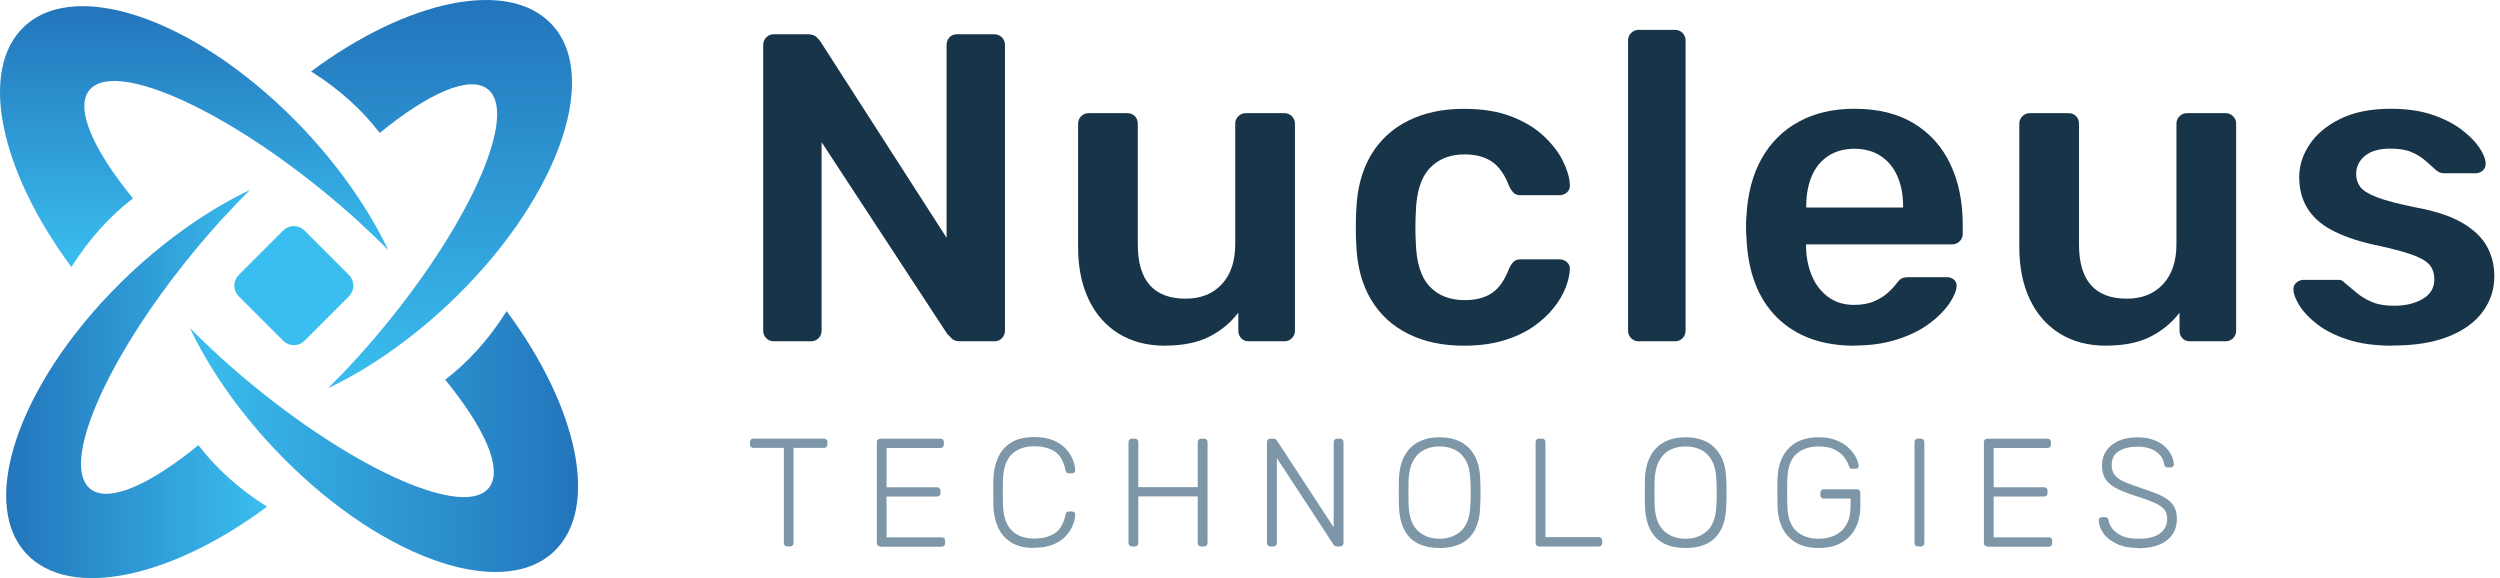
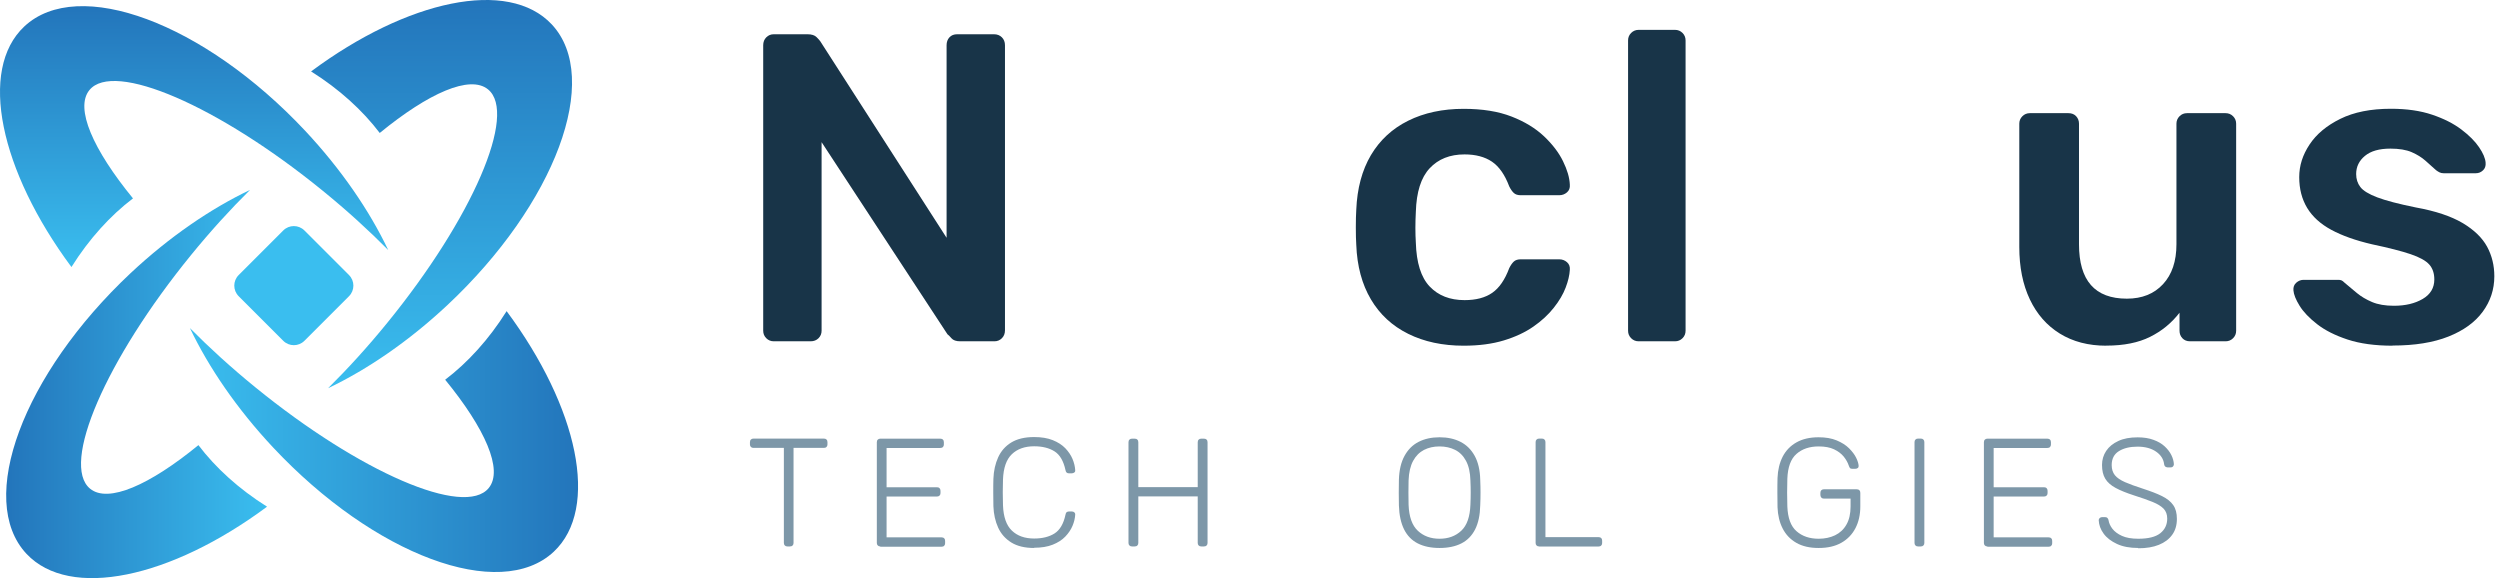
<svg xmlns="http://www.w3.org/2000/svg" width="320" height="74" viewBox="0 0 320 74" fill="none">
  <path d="M17.022 25.394C11.902 19.139 9.558 13.841 11.443 11.534C14.537 7.736 27.929 13.512 41.348 24.447C44.424 26.951 47.228 29.511 49.694 32.005C47.293 26.969 43.692 21.69 39.06 16.738C26.091 2.916 10.008 -3.067 3.115 3.385C-2.811 8.936 0.002 21.868 9.145 34.181C11.415 30.561 14.143 27.579 17.022 25.394Z" fill="url(#paint0_linear_2469_146)" />
  <path d="M56.98 48.603C62.1 54.858 64.445 60.157 62.56 62.464C59.465 66.261 46.074 60.485 32.655 49.551C29.579 47.047 26.775 44.487 24.309 41.992C26.709 47.028 30.31 52.308 34.943 57.259C47.903 71.091 63.985 77.074 70.878 70.622C76.805 65.07 73.991 52.139 64.848 39.826C62.579 43.446 59.85 46.428 56.971 48.613L56.98 48.603Z" fill="url(#paint1_linear_2469_146)" />
  <path d="M25.397 56.977C19.142 62.098 13.843 64.442 11.537 62.557C7.739 59.462 13.515 46.071 24.449 32.652C26.953 29.576 29.513 26.772 32.008 24.306C26.972 26.707 21.692 30.308 16.741 34.94C2.918 47.909 -3.064 63.992 3.387 70.884C8.939 76.811 21.871 73.998 34.183 64.855C30.564 62.585 27.582 59.856 25.397 56.977Z" fill="url(#paint2_linear_2469_146)" />
  <path d="M48.606 17.02C54.861 11.9 60.159 9.555 62.466 11.44C66.264 14.535 60.488 27.926 49.553 41.345C47.05 44.421 44.489 47.225 41.995 49.691C47.031 47.291 52.31 43.69 57.262 39.057C71.094 26.097 77.077 10.015 70.625 3.122C65.064 -2.814 52.132 -0.001 39.819 9.143C43.439 11.412 46.421 14.141 48.606 17.02Z" fill="url(#paint3_linear_2469_146)" />
  <path d="M36.258 29.499L30.549 35.208C29.802 35.955 29.802 37.166 30.549 37.914L36.258 43.623C37.005 44.37 38.217 44.37 38.964 43.623L44.673 37.914C45.42 37.166 45.42 35.955 44.673 35.208L38.964 29.499C38.217 28.752 37.005 28.752 36.258 29.499Z" fill="#3ABEEF" />
  <path d="M99.041 43.686C98.666 43.686 98.347 43.555 98.084 43.293C97.822 43.03 97.69 42.711 97.69 42.336V5.792C97.69 5.379 97.822 5.041 98.084 4.779C98.347 4.516 98.666 4.385 99.041 4.385H103.364C103.889 4.385 104.274 4.507 104.517 4.751C104.761 4.995 104.921 5.173 104.996 5.285L121.163 30.436V5.792C121.163 5.379 121.285 5.041 121.528 4.779C121.772 4.516 122.1 4.385 122.513 4.385H127.23C127.643 4.385 127.98 4.516 128.243 4.779C128.505 5.041 128.637 5.379 128.637 5.792V42.28C128.637 42.692 128.505 43.03 128.243 43.293C127.98 43.555 127.661 43.686 127.286 43.686H122.907C122.382 43.686 122.007 43.555 121.782 43.293C121.556 43.03 121.388 42.861 121.275 42.786L105.164 18.198V42.336C105.164 42.711 105.033 43.03 104.771 43.293C104.508 43.555 104.17 43.686 103.758 43.686H99.041Z" fill="#183448" />
-   <path d="M149.117 44.249C146.838 44.249 144.86 43.733 143.19 42.702C141.521 41.67 140.246 40.217 139.345 38.322C138.445 36.428 137.995 34.196 137.995 31.617V15.835C137.995 15.46 138.126 15.141 138.389 14.879C138.652 14.616 138.97 14.485 139.345 14.485H144.288C144.7 14.485 145.028 14.616 145.272 14.879C145.516 15.141 145.638 15.46 145.638 15.835V31.27C145.638 35.912 147.673 38.229 151.761 38.229C153.712 38.229 155.25 37.61 156.394 36.372C157.538 35.134 158.11 33.437 158.11 31.261V15.835C158.11 15.46 158.241 15.141 158.504 14.879C158.767 14.616 159.085 14.485 159.46 14.485H164.402C164.778 14.485 165.096 14.616 165.359 14.879C165.622 15.141 165.753 15.46 165.753 15.835V42.336C165.753 42.711 165.622 43.03 165.359 43.292C165.096 43.555 164.778 43.686 164.402 43.686H159.854C159.442 43.686 159.113 43.555 158.87 43.292C158.626 43.03 158.504 42.711 158.504 42.336V40.029C157.491 41.342 156.235 42.373 154.744 43.114C153.243 43.864 151.377 44.24 149.126 44.24L149.117 44.249Z" fill="#183448" />
  <path d="M187.35 44.249C184.659 44.249 182.286 43.743 180.251 42.73C178.207 41.717 176.622 40.254 175.478 38.322C174.334 36.391 173.706 34.065 173.603 31.336C173.565 30.773 173.546 30.033 173.546 29.114C173.546 28.195 173.565 27.435 173.603 26.844C173.715 24.115 174.343 21.78 175.478 19.858C176.622 17.936 178.207 16.463 180.251 15.451C182.286 14.438 184.659 13.931 187.35 13.931C189.742 13.931 191.786 14.26 193.474 14.916C195.162 15.572 196.54 16.416 197.628 17.439C198.716 18.47 199.532 19.539 200.066 20.636C200.61 21.743 200.901 22.737 200.938 23.637C200.976 24.05 200.854 24.378 200.573 24.622C200.291 24.866 199.963 24.988 199.588 24.988H194.646C194.271 24.988 193.98 24.894 193.774 24.706C193.568 24.519 193.371 24.237 193.183 23.862C192.62 22.362 191.88 21.311 190.97 20.693C190.051 20.074 188.879 19.764 187.463 19.764C185.587 19.764 184.106 20.355 182.999 21.537C181.892 22.718 181.302 24.575 181.227 27.126C181.152 28.551 181.152 29.855 181.227 31.055C181.302 33.634 181.892 35.509 182.999 36.672C184.106 37.835 185.587 38.416 187.463 38.416C188.926 38.416 190.098 38.107 190.998 37.488C191.898 36.869 192.63 35.809 193.183 34.318C193.371 33.943 193.568 33.662 193.774 33.474C193.98 33.287 194.271 33.193 194.646 33.193H199.588C199.963 33.193 200.291 33.315 200.573 33.559C200.854 33.803 200.976 34.131 200.938 34.543C200.901 35.218 200.723 35.978 200.404 36.813C200.085 37.657 199.579 38.519 198.885 39.392C198.191 40.273 197.319 41.08 196.278 41.801C195.227 42.533 193.971 43.124 192.489 43.574C191.007 44.024 189.301 44.249 187.35 44.249Z" fill="#183448" />
  <path d="M209.743 43.686C209.368 43.686 209.049 43.555 208.787 43.292C208.524 43.03 208.393 42.711 208.393 42.336V5.173C208.393 4.798 208.524 4.479 208.787 4.216C209.049 3.954 209.368 3.822 209.743 3.822H214.404C214.779 3.822 215.098 3.954 215.361 4.216C215.623 4.479 215.754 4.798 215.754 5.173V42.336C215.754 42.711 215.623 43.03 215.361 43.292C215.098 43.555 214.779 43.686 214.404 43.686H209.743Z" fill="#183448" />
-   <path d="M237.36 44.249C233.206 44.249 229.914 43.049 227.476 40.657C225.047 38.266 223.735 34.853 223.547 30.436C223.509 30.061 223.491 29.582 223.491 29.001C223.491 28.42 223.509 27.96 223.547 27.622C223.697 24.781 224.344 22.334 225.488 20.299C226.632 18.264 228.208 16.688 230.233 15.582C232.259 14.475 234.631 13.922 237.36 13.922C240.389 13.922 242.94 14.55 244.994 15.807C247.047 17.063 248.604 18.798 249.654 21.03C250.705 23.262 251.23 25.831 251.23 28.748V29.929C251.23 30.305 251.098 30.623 250.836 30.886C250.573 31.148 250.236 31.28 249.823 31.28H231.18V31.73C231.218 33.043 231.471 34.243 231.94 35.35C232.409 36.456 233.103 37.338 234.012 38.013C234.931 38.688 236.019 39.026 237.295 39.026C238.345 39.026 239.226 38.866 239.93 38.547C240.642 38.228 241.224 37.863 241.674 37.45C242.124 37.038 242.443 36.7 242.63 36.437C242.968 35.987 243.24 35.715 243.446 35.622C243.653 35.528 243.962 35.481 244.375 35.481H249.204C249.579 35.481 249.889 35.593 250.133 35.819C250.376 36.044 250.479 36.325 250.442 36.663C250.404 37.263 250.095 37.994 249.514 38.847C248.932 39.71 248.098 40.554 247.019 41.37C245.941 42.186 244.581 42.88 242.949 43.414C241.318 43.949 239.461 44.23 237.36 44.23V44.249ZM231.19 26.563H243.596V26.394C243.596 24.931 243.353 23.656 242.865 22.549C242.377 21.443 241.665 20.58 240.736 19.97C239.798 19.352 238.673 19.042 237.37 19.042C236.066 19.042 234.941 19.352 234.003 19.97C233.065 20.589 232.362 21.452 231.902 22.549C231.434 23.656 231.199 24.931 231.199 26.394V26.563H231.19Z" fill="#183448" />
  <path d="M269.592 44.249C267.313 44.249 265.334 43.733 263.665 42.702C261.996 41.67 260.72 40.217 259.82 38.322C258.92 36.428 258.47 34.196 258.47 31.617V15.835C258.47 15.46 258.601 15.141 258.864 14.879C259.126 14.616 259.445 14.485 259.82 14.485H264.762C265.175 14.485 265.503 14.616 265.747 14.879C265.991 15.141 266.112 15.46 266.112 15.835V31.27C266.112 35.912 268.147 38.229 272.236 38.229C274.187 38.229 275.725 37.61 276.869 36.372C278.013 35.134 278.585 33.437 278.585 31.261V15.835C278.585 15.46 278.716 15.141 278.979 14.879C279.241 14.616 279.56 14.485 279.935 14.485H284.877C285.252 14.485 285.571 14.616 285.834 14.879C286.096 15.141 286.227 15.46 286.227 15.835V42.336C286.227 42.711 286.096 43.03 285.834 43.292C285.571 43.555 285.252 43.686 284.877 43.686H280.329C279.916 43.686 279.588 43.555 279.344 43.292C279.1 43.03 278.979 42.711 278.979 42.336V40.029C277.966 41.342 276.709 42.373 275.218 43.114C273.718 43.864 271.852 44.24 269.601 44.24L269.592 44.249Z" fill="#183448" />
  <path d="M306.248 44.249C304.007 44.249 302.085 43.986 300.49 43.461C298.896 42.936 297.602 42.28 296.589 41.492C295.577 40.704 294.826 39.916 294.348 39.138C293.86 38.35 293.598 37.694 293.56 37.169C293.523 36.756 293.645 36.428 293.926 36.184C294.207 35.94 294.517 35.819 294.854 35.819H299.29C299.44 35.819 299.571 35.837 299.684 35.875C299.796 35.912 299.946 36.025 300.134 36.212C300.622 36.625 301.137 37.056 301.681 37.507C302.225 37.957 302.872 38.341 303.623 38.66C304.373 38.979 305.31 39.138 306.426 39.138C307.889 39.138 309.108 38.847 310.102 38.266C311.096 37.685 311.593 36.85 311.593 35.772C311.593 34.984 311.378 34.346 310.946 33.859C310.515 33.371 309.718 32.93 308.565 32.536C307.402 32.142 305.761 31.721 303.623 31.27C301.522 30.783 299.787 30.164 298.399 29.414C297.011 28.663 295.989 27.726 295.314 26.61C294.639 25.484 294.301 24.181 294.301 22.68C294.301 21.18 294.742 19.83 295.623 18.498C296.505 17.166 297.808 16.079 299.553 15.216C301.297 14.353 303.454 13.922 306.033 13.922C308.058 13.922 309.812 14.175 311.312 14.681C312.813 15.188 314.05 15.816 315.044 16.566C316.038 17.317 316.798 18.076 317.314 18.836C317.839 19.605 318.12 20.27 318.158 20.824C318.195 21.236 318.083 21.565 317.82 21.808C317.558 22.052 317.258 22.174 316.92 22.174H312.766C312.578 22.174 312.409 22.137 312.259 22.062C312.109 21.987 311.959 21.893 311.809 21.78C311.397 21.405 310.946 21.002 310.459 20.571C309.971 20.139 309.38 19.773 308.686 19.473C307.992 19.173 307.083 19.023 305.967 19.023C304.542 19.023 303.463 19.333 302.713 19.952C301.963 20.571 301.588 21.349 301.588 22.277C301.588 22.915 301.766 23.468 302.122 23.937C302.478 24.406 303.201 24.847 304.279 25.259C305.367 25.672 307.008 26.103 309.221 26.553C311.725 27.004 313.722 27.669 315.204 28.541C316.686 29.423 317.726 30.436 318.345 31.57C318.964 32.715 319.274 33.98 319.274 35.359C319.274 37.047 318.777 38.557 317.783 39.907C316.789 41.258 315.335 42.308 313.403 43.077C311.472 43.846 309.09 44.23 306.248 44.23V44.249Z" fill="#183448" />
  <path d="M100.776 69.944C100.644 69.944 100.541 69.906 100.457 69.822C100.382 69.747 100.335 69.634 100.335 69.503V57.331H96.434C96.303 57.331 96.2 57.293 96.115 57.209C96.031 57.124 95.993 57.021 95.993 56.89V56.599C95.993 56.459 96.031 56.346 96.115 56.262C96.2 56.177 96.303 56.14 96.434 56.14H105.455C105.596 56.14 105.708 56.177 105.793 56.262C105.877 56.346 105.915 56.449 105.915 56.599V56.89C105.915 57.021 105.877 57.124 105.793 57.209C105.708 57.293 105.605 57.331 105.455 57.331H101.573V69.503C101.573 69.634 101.535 69.737 101.451 69.822C101.367 69.906 101.263 69.944 101.113 69.944H100.757H100.776Z" fill="#7D97A8" />
  <path d="M112.675 69.944C112.544 69.944 112.441 69.906 112.356 69.822C112.272 69.737 112.234 69.634 112.234 69.503V56.609C112.234 56.468 112.272 56.355 112.356 56.271C112.441 56.187 112.544 56.149 112.675 56.149H120.355C120.496 56.149 120.609 56.187 120.693 56.271C120.777 56.355 120.815 56.459 120.815 56.609V56.899C120.815 57.031 120.777 57.134 120.693 57.218C120.609 57.303 120.505 57.34 120.355 57.34H113.482V62.367H119.924C120.065 62.367 120.177 62.404 120.262 62.488C120.337 62.563 120.384 62.676 120.384 62.826V63.117C120.384 63.248 120.346 63.351 120.262 63.435C120.187 63.511 120.074 63.557 119.924 63.557H113.482V68.781H120.515C120.655 68.781 120.768 68.818 120.852 68.903C120.937 68.987 120.974 69.09 120.974 69.24V69.54C120.974 69.672 120.937 69.775 120.852 69.859C120.768 69.944 120.665 69.981 120.515 69.981H112.675V69.944Z" fill="#7D97A8" />
  <path d="M132.368 70.141C131.177 70.141 130.202 69.906 129.443 69.437C128.692 68.968 128.13 68.34 127.764 67.534C127.398 66.737 127.192 65.817 127.155 64.795C127.145 64.261 127.136 63.679 127.136 63.06C127.136 62.441 127.136 61.851 127.155 61.288C127.192 60.266 127.398 59.347 127.764 58.541C128.13 57.734 128.692 57.096 129.443 56.637C130.202 56.177 131.168 55.943 132.368 55.943C133.297 55.943 134.094 56.074 134.75 56.337C135.407 56.599 135.941 56.946 136.354 57.368C136.767 57.8 137.076 58.259 137.282 58.747C137.489 59.244 137.601 59.722 137.629 60.191C137.639 60.313 137.611 60.407 137.517 60.472C137.423 60.538 137.329 60.585 137.207 60.585H136.813C136.71 60.585 136.617 60.557 136.541 60.5C136.466 60.444 136.41 60.332 136.382 60.172C136.129 59 135.66 58.203 134.975 57.772C134.291 57.34 133.419 57.124 132.368 57.124C131.177 57.124 130.221 57.462 129.518 58.137C128.814 58.812 128.439 59.891 128.383 61.373C128.345 62.451 128.345 63.548 128.383 64.683C128.439 66.164 128.814 67.243 129.518 67.918C130.221 68.593 131.168 68.931 132.368 68.931C133.419 68.931 134.291 68.715 134.975 68.284C135.66 67.852 136.138 67.046 136.382 65.883C136.41 65.724 136.457 65.621 136.541 65.555C136.617 65.499 136.71 65.471 136.813 65.471H137.207C137.329 65.471 137.423 65.508 137.517 65.583C137.601 65.658 137.639 65.752 137.629 65.864C137.601 66.333 137.489 66.821 137.282 67.308C137.076 67.796 136.767 68.256 136.354 68.687C135.941 69.118 135.407 69.456 134.75 69.719C134.094 69.981 133.297 70.112 132.368 70.112V70.141Z" fill="#7D97A8" />
  <path d="M144.888 69.944C144.757 69.944 144.654 69.906 144.569 69.822C144.485 69.737 144.447 69.634 144.447 69.503V56.609C144.447 56.468 144.485 56.355 144.569 56.271C144.654 56.187 144.757 56.149 144.888 56.149H145.244C145.385 56.149 145.498 56.187 145.582 56.271C145.666 56.355 145.704 56.459 145.704 56.609V62.357H153.309V56.609C153.309 56.468 153.347 56.355 153.431 56.271C153.515 56.187 153.619 56.149 153.75 56.149H154.106C154.247 56.149 154.359 56.187 154.444 56.271C154.528 56.355 154.566 56.459 154.566 56.609V69.503C154.566 69.634 154.528 69.737 154.444 69.822C154.359 69.906 154.256 69.944 154.106 69.944H153.75C153.619 69.944 153.515 69.906 153.431 69.822C153.347 69.737 153.309 69.634 153.309 69.503V63.539H145.704V69.503C145.704 69.634 145.666 69.737 145.582 69.822C145.498 69.906 145.394 69.944 145.244 69.944H144.888Z" fill="#7D97A8" />
-   <path d="M162.611 69.944C162.48 69.944 162.377 69.906 162.292 69.822C162.208 69.737 162.17 69.634 162.17 69.503V56.609C162.17 56.468 162.208 56.355 162.292 56.271C162.377 56.187 162.48 56.149 162.611 56.149H163.024C163.155 56.149 163.258 56.187 163.324 56.252C163.389 56.318 163.427 56.365 163.446 56.393L170.713 67.496V56.609C170.713 56.468 170.751 56.355 170.835 56.271C170.92 56.187 171.023 56.149 171.154 56.149H171.511C171.651 56.149 171.764 56.187 171.848 56.271C171.933 56.355 171.97 56.459 171.97 56.609V69.484C171.97 69.615 171.933 69.728 171.848 69.812C171.773 69.897 171.661 69.944 171.529 69.944H171.098C170.967 69.944 170.873 69.906 170.817 69.84C170.76 69.775 170.713 69.728 170.685 69.7L163.436 58.634V69.503C163.436 69.634 163.399 69.737 163.314 69.822C163.23 69.906 163.127 69.944 162.977 69.944H162.621H162.611Z" fill="#7D97A8" />
  <path d="M184.255 70.141C183.168 70.141 182.239 69.944 181.48 69.559C180.72 69.175 180.129 68.574 179.726 67.768C179.323 66.962 179.098 65.939 179.06 64.701C179.051 64.111 179.042 63.557 179.042 63.051C179.042 62.545 179.042 61.991 179.06 61.401C179.098 60.181 179.332 59.169 179.773 58.362C180.214 57.556 180.804 56.956 181.573 56.562C182.342 56.168 183.233 55.971 184.265 55.971C185.296 55.971 186.187 56.168 186.956 56.562C187.725 56.956 188.325 57.556 188.766 58.362C189.207 59.169 189.441 60.181 189.469 61.401C189.498 61.991 189.507 62.545 189.507 63.051C189.507 63.557 189.498 64.111 189.469 64.701C189.441 65.939 189.226 66.952 188.813 67.768C188.4 68.574 187.81 69.175 187.05 69.559C186.29 69.944 185.362 70.141 184.274 70.141H184.255ZM184.255 68.959C185.381 68.959 186.309 68.621 187.041 67.937C187.772 67.252 188.157 66.146 188.213 64.608C188.241 64.017 188.25 63.501 188.25 63.051C188.25 62.601 188.241 62.085 188.213 61.494C188.185 60.472 187.997 59.638 187.65 58.99C187.303 58.343 186.834 57.875 186.253 57.584C185.671 57.293 185.006 57.143 184.255 57.143C183.505 57.143 182.858 57.293 182.277 57.584C181.695 57.884 181.226 58.353 180.88 58.99C180.533 59.628 180.336 60.472 180.298 61.494C180.289 62.085 180.279 62.601 180.279 63.051C180.279 63.501 180.279 64.017 180.298 64.608C180.354 66.146 180.748 67.252 181.48 67.937C182.211 68.621 183.14 68.959 184.255 68.959Z" fill="#7D97A8" />
  <path d="M197 69.944C196.869 69.944 196.765 69.906 196.681 69.822C196.597 69.737 196.559 69.634 196.559 69.503V56.581C196.559 56.449 196.597 56.346 196.681 56.262C196.765 56.177 196.869 56.14 197 56.14H197.375C197.506 56.14 197.609 56.177 197.694 56.262C197.778 56.346 197.816 56.449 197.816 56.581V68.753H204.614C204.755 68.753 204.868 68.79 204.952 68.875C205.036 68.959 205.074 69.062 205.074 69.212V69.512C205.074 69.644 205.036 69.747 204.952 69.831C204.868 69.915 204.765 69.953 204.614 69.953H197.009L197 69.944Z" fill="#7D97A8" />
-   <path d="M215.746 70.141C214.658 70.141 213.729 69.944 212.97 69.559C212.21 69.175 211.62 68.574 211.216 67.768C210.813 66.962 210.588 65.939 210.55 64.701C210.541 64.111 210.532 63.557 210.532 63.051C210.532 62.545 210.532 61.991 210.55 61.401C210.588 60.181 210.822 59.169 211.263 58.362C211.704 57.556 212.295 56.956 213.064 56.562C213.833 56.168 214.724 55.971 215.755 55.971C216.787 55.971 217.677 56.168 218.446 56.562C219.215 56.956 219.816 57.556 220.256 58.362C220.697 59.169 220.932 60.181 220.96 61.401C220.988 61.991 220.997 62.545 220.997 63.051C220.997 63.557 220.988 64.111 220.96 64.701C220.932 65.939 220.716 66.952 220.303 67.768C219.891 68.574 219.3 69.175 218.54 69.559C217.781 69.944 216.852 70.141 215.764 70.141H215.746ZM215.746 68.959C216.871 68.959 217.799 68.621 218.531 67.937C219.262 67.252 219.647 66.146 219.703 64.608C219.731 64.017 219.741 63.501 219.741 63.051C219.741 62.601 219.731 62.085 219.703 61.494C219.675 60.472 219.487 59.638 219.14 58.99C218.793 58.343 218.325 57.875 217.743 57.584C217.162 57.293 216.496 57.143 215.746 57.143C214.995 57.143 214.348 57.293 213.767 57.584C213.186 57.884 212.717 58.353 212.37 58.99C212.023 59.628 211.826 60.472 211.788 61.494C211.779 62.085 211.77 62.601 211.77 63.051C211.77 63.501 211.77 64.017 211.788 64.608C211.845 66.146 212.238 67.252 212.97 67.937C213.701 68.621 214.63 68.959 215.746 68.959Z" fill="#7D97A8" />
  <path d="M232.775 70.141C231.649 70.141 230.702 69.925 229.933 69.484C229.164 69.043 228.583 68.434 228.18 67.646C227.776 66.858 227.561 65.949 227.523 64.927C227.514 64.336 227.504 63.717 227.504 63.06C227.504 62.404 227.504 61.776 227.523 61.185C227.561 60.144 227.786 59.234 228.18 58.456C228.583 57.678 229.164 57.068 229.943 56.627C230.721 56.187 231.659 55.971 232.775 55.971C233.684 55.971 234.453 56.102 235.1 56.374C235.747 56.646 236.272 56.974 236.676 57.378C237.079 57.781 237.388 58.184 237.585 58.587C237.782 58.99 237.885 59.337 237.904 59.609C237.914 59.731 237.885 59.825 237.81 59.891C237.735 59.966 237.623 60.003 237.492 60.003H237.06C236.938 60.003 236.854 59.975 236.807 59.919C236.751 59.863 236.704 59.76 236.648 59.609C236.516 59.206 236.291 58.812 235.991 58.437C235.682 58.062 235.269 57.753 234.753 57.509C234.238 57.265 233.581 57.143 232.793 57.143C231.621 57.143 230.674 57.462 229.952 58.1C229.22 58.737 228.836 59.797 228.78 61.279C228.742 62.46 228.742 63.642 228.78 64.823C228.836 66.296 229.22 67.355 229.952 67.993C230.683 68.64 231.631 68.959 232.793 68.959C233.572 68.959 234.266 68.809 234.885 68.518C235.504 68.218 235.991 67.768 236.338 67.158C236.694 66.549 236.873 65.77 236.873 64.823V63.82H233.45C233.319 63.82 233.215 63.782 233.131 63.689C233.056 63.604 233.009 63.492 233.009 63.361V63.089C233.009 62.948 233.047 62.835 233.131 62.751C233.215 62.666 233.319 62.629 233.45 62.629H237.66C237.801 62.629 237.914 62.666 237.998 62.751C238.082 62.835 238.12 62.938 238.12 63.089V64.823C238.12 65.874 237.914 66.802 237.501 67.599C237.088 68.396 236.488 69.025 235.691 69.475C234.894 69.925 233.937 70.141 232.803 70.141H232.775Z" fill="#7D97A8" />
  <path d="M245.5 69.944C245.369 69.944 245.265 69.906 245.181 69.822C245.097 69.737 245.059 69.634 245.059 69.503V56.581C245.059 56.449 245.097 56.346 245.181 56.262C245.265 56.177 245.369 56.14 245.5 56.14H245.875C246.006 56.14 246.109 56.177 246.194 56.262C246.278 56.346 246.316 56.449 246.316 56.581V69.503C246.316 69.634 246.278 69.737 246.194 69.822C246.109 69.906 246.006 69.944 245.875 69.944H245.5Z" fill="#7D97A8" />
  <path d="M254.381 69.944C254.25 69.944 254.147 69.906 254.062 69.822C253.978 69.737 253.94 69.634 253.94 69.503V56.609C253.94 56.468 253.978 56.355 254.062 56.271C254.147 56.187 254.25 56.149 254.381 56.149H262.061C262.202 56.149 262.315 56.187 262.399 56.271C262.483 56.355 262.521 56.459 262.521 56.609V56.899C262.521 57.031 262.483 57.134 262.399 57.218C262.315 57.303 262.211 57.34 262.061 57.34H255.188V62.367H261.63C261.771 62.367 261.883 62.404 261.968 62.488C262.043 62.563 262.09 62.676 262.09 62.826V63.117C262.09 63.248 262.052 63.351 261.968 63.435C261.893 63.511 261.78 63.557 261.63 63.557H255.188V68.781H262.221C262.362 68.781 262.474 68.818 262.558 68.903C262.643 68.987 262.68 69.09 262.68 69.24V69.54C262.68 69.672 262.643 69.775 262.558 69.859C262.474 69.944 262.371 69.981 262.221 69.981H254.381V69.944Z" fill="#7D97A8" />
  <path d="M273.681 70.141C272.621 70.141 271.712 69.972 270.971 69.625C270.23 69.278 269.658 68.847 269.264 68.303C268.87 67.768 268.664 67.196 268.636 66.587C268.636 66.483 268.673 66.39 268.758 66.314C268.842 66.24 268.936 66.193 269.058 66.193H269.452C269.583 66.193 269.686 66.23 269.761 66.314C269.836 66.399 269.874 66.483 269.892 66.587C269.949 66.952 270.108 67.318 270.389 67.684C270.661 68.04 271.074 68.35 271.608 68.593C272.143 68.837 272.846 68.959 273.7 68.959C274.984 68.959 275.922 68.725 276.513 68.256C277.104 67.787 277.404 67.159 277.404 66.38C277.404 65.855 277.244 65.433 276.944 65.114C276.635 64.795 276.166 64.505 275.538 64.251C274.909 63.998 274.103 63.708 273.118 63.398C272.19 63.098 271.421 62.789 270.811 62.46C270.202 62.132 269.761 61.748 269.48 61.288C269.198 60.829 269.058 60.238 269.058 59.516C269.058 58.85 269.236 58.25 269.592 57.715C269.949 57.181 270.464 56.759 271.14 56.449C271.815 56.13 272.64 55.98 273.615 55.98C274.394 55.98 275.069 56.084 275.641 56.299C276.222 56.506 276.7 56.787 277.076 57.134C277.451 57.481 277.741 57.856 277.938 58.259C278.135 58.663 278.238 59.047 278.257 59.431C278.257 59.525 278.22 59.61 278.154 59.694C278.088 59.778 277.985 59.825 277.835 59.825H277.441C277.376 59.825 277.291 59.797 277.197 59.75C277.104 59.694 277.038 59.591 277.01 59.431C276.935 58.775 276.588 58.231 275.978 57.809C275.369 57.387 274.572 57.171 273.606 57.171C272.64 57.171 271.843 57.359 271.224 57.743C270.605 58.128 270.296 58.719 270.296 59.535C270.296 60.06 270.436 60.491 270.708 60.829C270.98 61.166 271.421 61.457 272.012 61.719C272.602 61.973 273.362 62.254 274.3 62.554C275.284 62.873 276.1 63.182 276.738 63.501C277.385 63.82 277.863 64.205 278.173 64.655C278.492 65.105 278.642 65.696 278.642 66.418C278.642 67.215 278.445 67.899 278.041 68.453C277.638 69.015 277.076 69.437 276.335 69.737C275.603 70.037 274.722 70.178 273.7 70.178L273.681 70.141Z" fill="#7D97A8" />
  <defs>
    <linearGradient id="paint0_linear_2469_146" x1="24.843" y1="34.181" x2="24.843" y2="0.787" gradientUnits="userSpaceOnUse">
      <stop stop-color="#3ABEEF" />
      <stop offset="1" stop-color="#2375BB" />
    </linearGradient>
    <linearGradient id="paint1_linear_2469_146" x1="24.318" y1="56.518" x2="74.001" y2="56.518" gradientUnits="userSpaceOnUse">
      <stop stop-color="#3ABEEF" />
      <stop offset="1" stop-color="#2375BB" />
    </linearGradient>
    <linearGradient id="paint2_linear_2469_146" x1="34.183" y1="49.157" x2="0.79" y2="49.157" gradientUnits="userSpaceOnUse">
      <stop stop-color="#3ABEEF" />
      <stop offset="1" stop-color="#2375BB" />
    </linearGradient>
    <linearGradient id="paint3_linear_2469_146" x1="56.521" y1="49.682" x2="56.521" y2="-0.001" gradientUnits="userSpaceOnUse">
      <stop stop-color="#3ABEEF" />
      <stop offset="1" stop-color="#2375BB" />
    </linearGradient>
  </defs>
</svg>